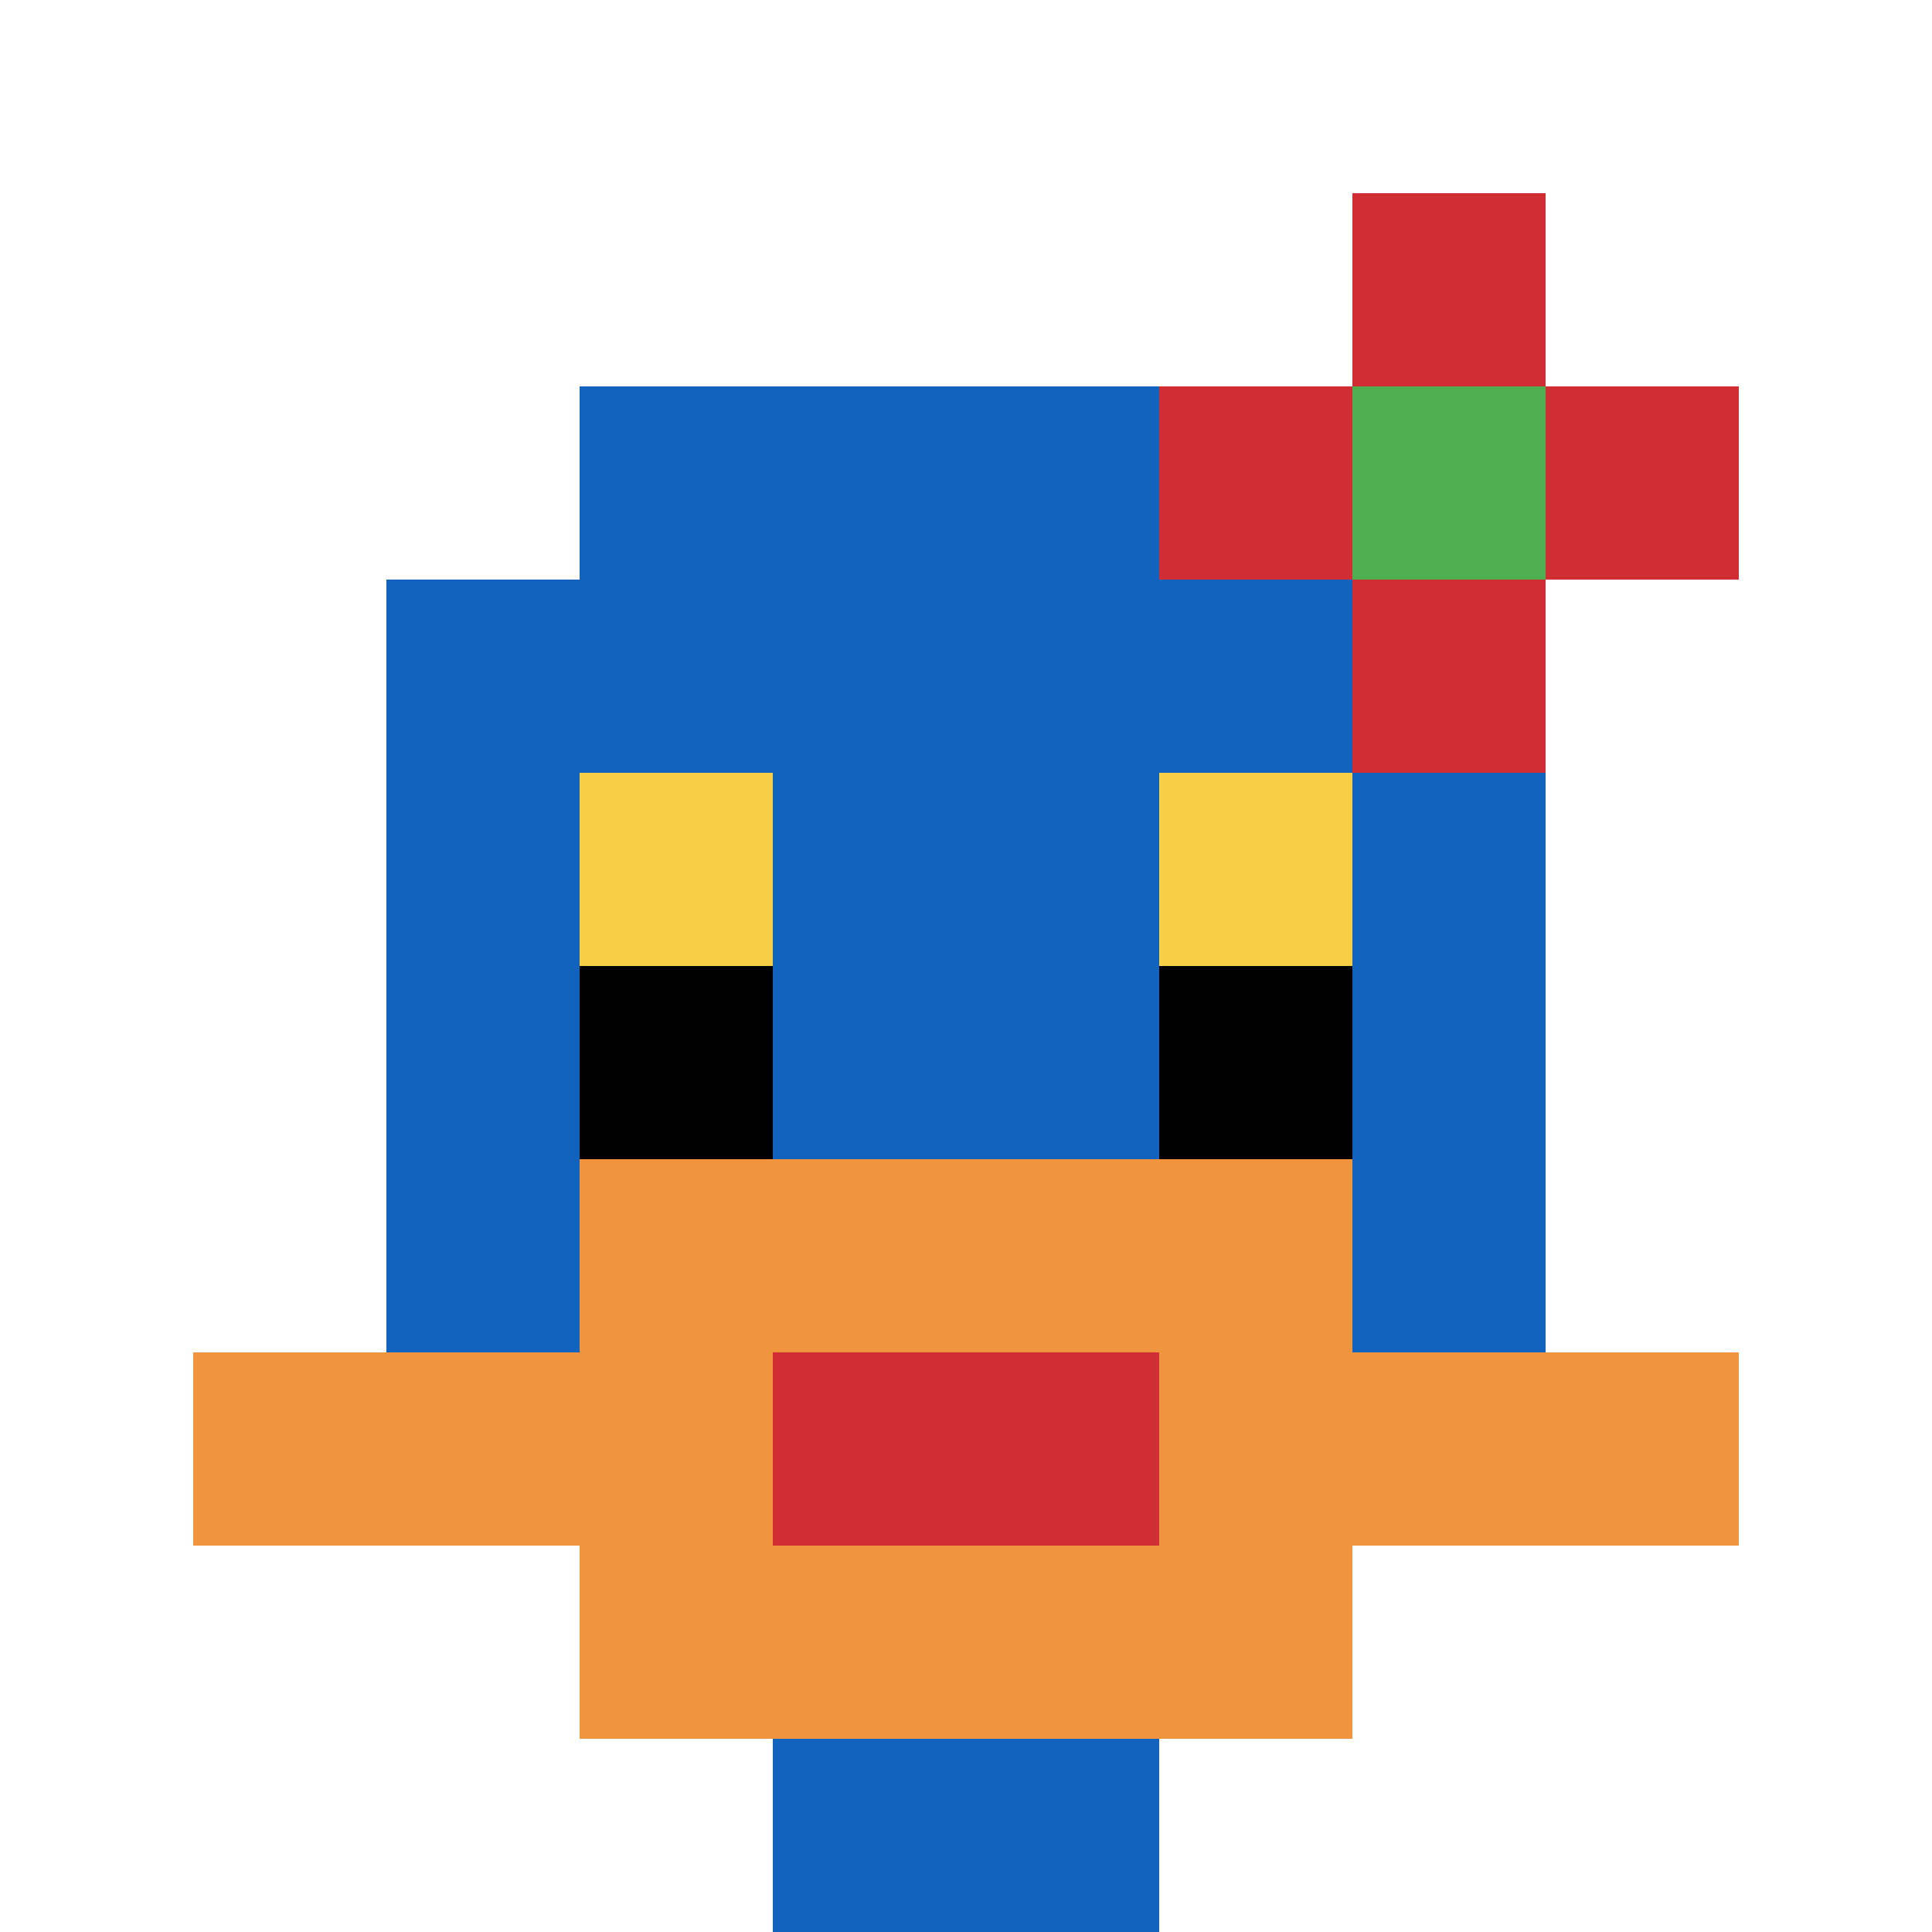
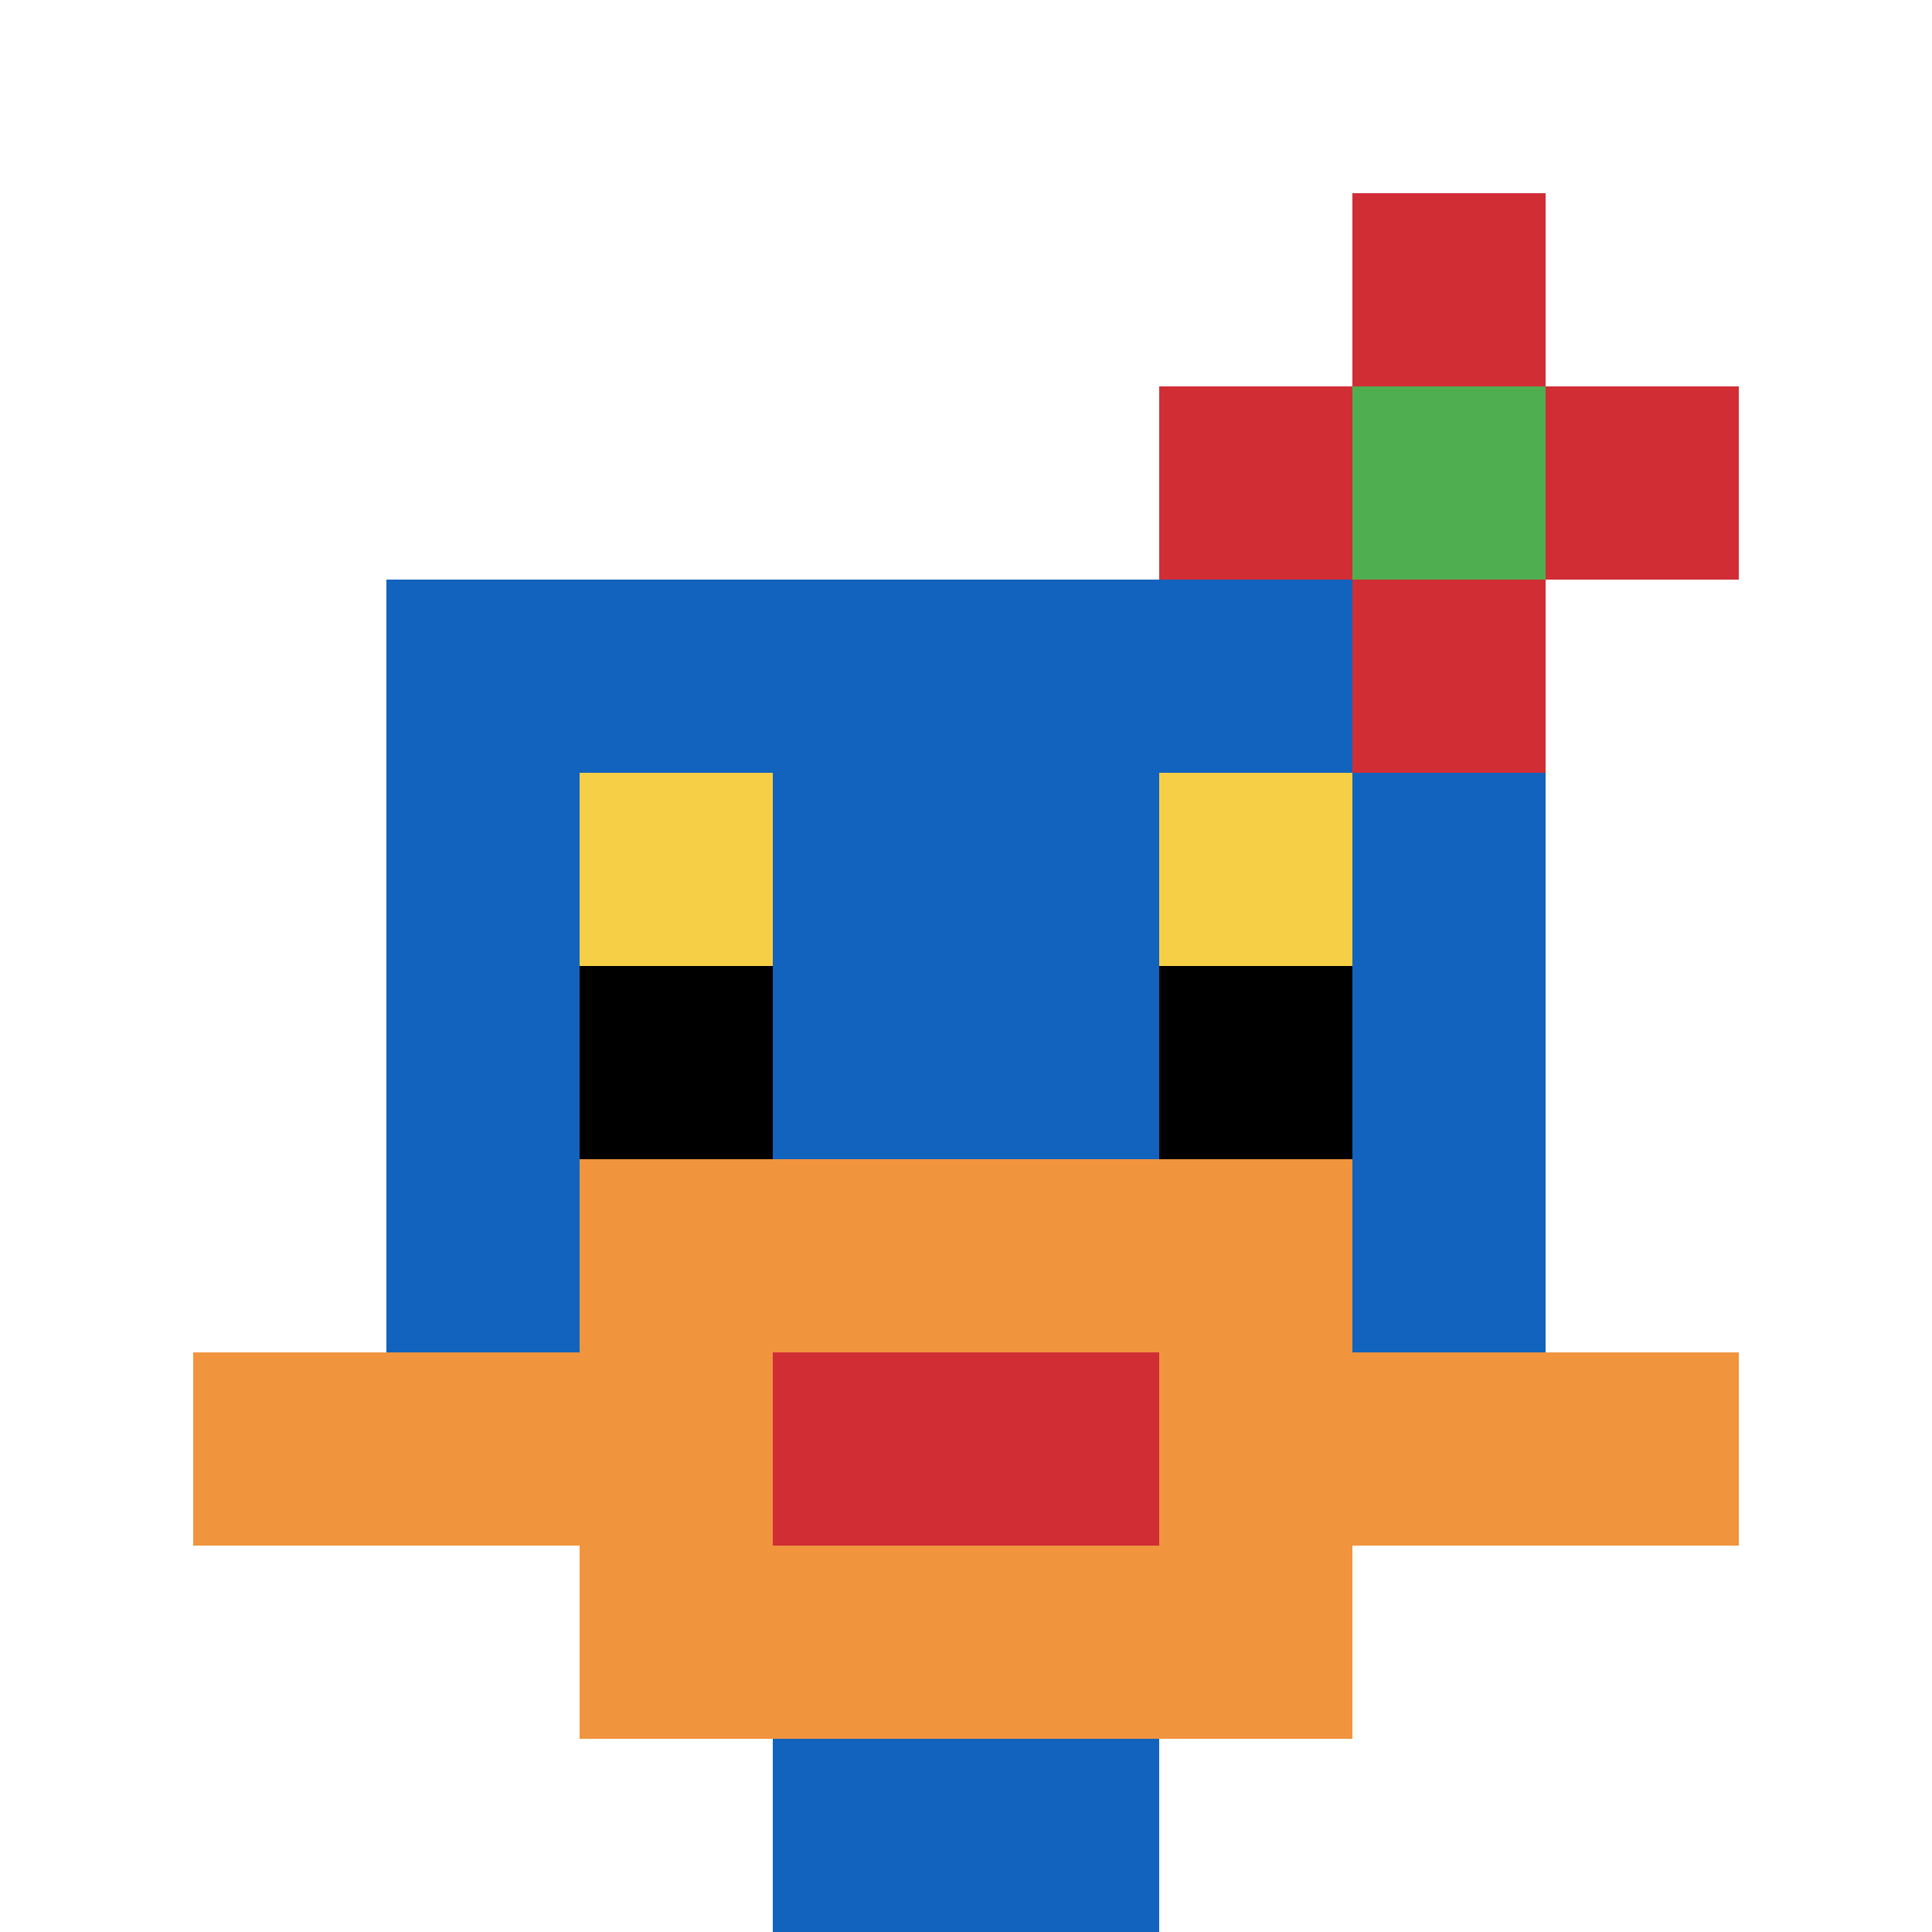
<svg xmlns="http://www.w3.org/2000/svg" version="1.1" width="505" height="505">
  <title>'goose-pfp-977113' by Dmitri Cherniak</title>
  <desc>seed=977113
backgroundColor=#ffd0d0
padding=47
innerPadding=0
timeout=1700
dimension=1
border=false
Save=function(){return n.handleSave()}
frame=148

Rendered at Sun Sep 15 2024 21:53:03 GMT+0530 (India Standard Time)
Generated in &lt;1ms
</desc>
  <defs />
  <rect width="100%" height="100%" fill="#ffd0d0" />
  <g>
    <g id="0-0">
      <rect x="0" y="0" height="505" width="505" fill="#ffffff" />
      <g>
-         <rect id="0-0-3-2-4-7" x="151.5" y="101" width="202" height="353.5" fill="#1263BD" />
        <rect id="0-0-2-3-6-5" x="101" y="151.5" width="303" height="252.5" fill="#1263BD" />
        <rect id="0-0-4-8-2-2" x="202" y="404" width="101" height="101" fill="#1263BD" />
        <rect id="0-0-1-7-8-1" x="50.5" y="353.5" width="404" height="50.5" fill="#F0943E" />
        <rect id="0-0-3-6-4-3" x="151.5" y="303" width="202" height="151.5" fill="#F0943E" />
        <rect id="0-0-4-7-2-1" x="202" y="353.5" width="101" height="50.5" fill="#D12D35" />
        <rect id="0-0-3-4-1-1" x="151.5" y="202" width="50.5" height="50.5" fill="#F7CF46" />
        <rect id="0-0-6-4-1-1" x="303" y="202" width="50.5" height="50.5" fill="#F7CF46" />
        <rect id="0-0-3-5-1-1" x="151.5" y="252.5" width="50.5" height="50.5" fill="#000000" />
        <rect id="0-0-6-5-1-1" x="303" y="252.5" width="50.5" height="50.5" fill="#000000" />
        <rect id="0-0-6-2-3-1" x="303" y="101" width="151.5" height="50.5" fill="#D12D35" />
        <rect id="0-0-7-1-1-3" x="353.5" y="50.5" width="50.5" height="151.5" fill="#D12D35" />
        <rect id="0-0-7-2-1-1" x="353.5" y="101" width="50.5" height="50.5" fill="#4FAE4F" />
      </g>
      <rect x="0" y="0" stroke="white" stroke-width="0" height="505" width="505" fill="none" />
    </g>
  </g>
</svg>